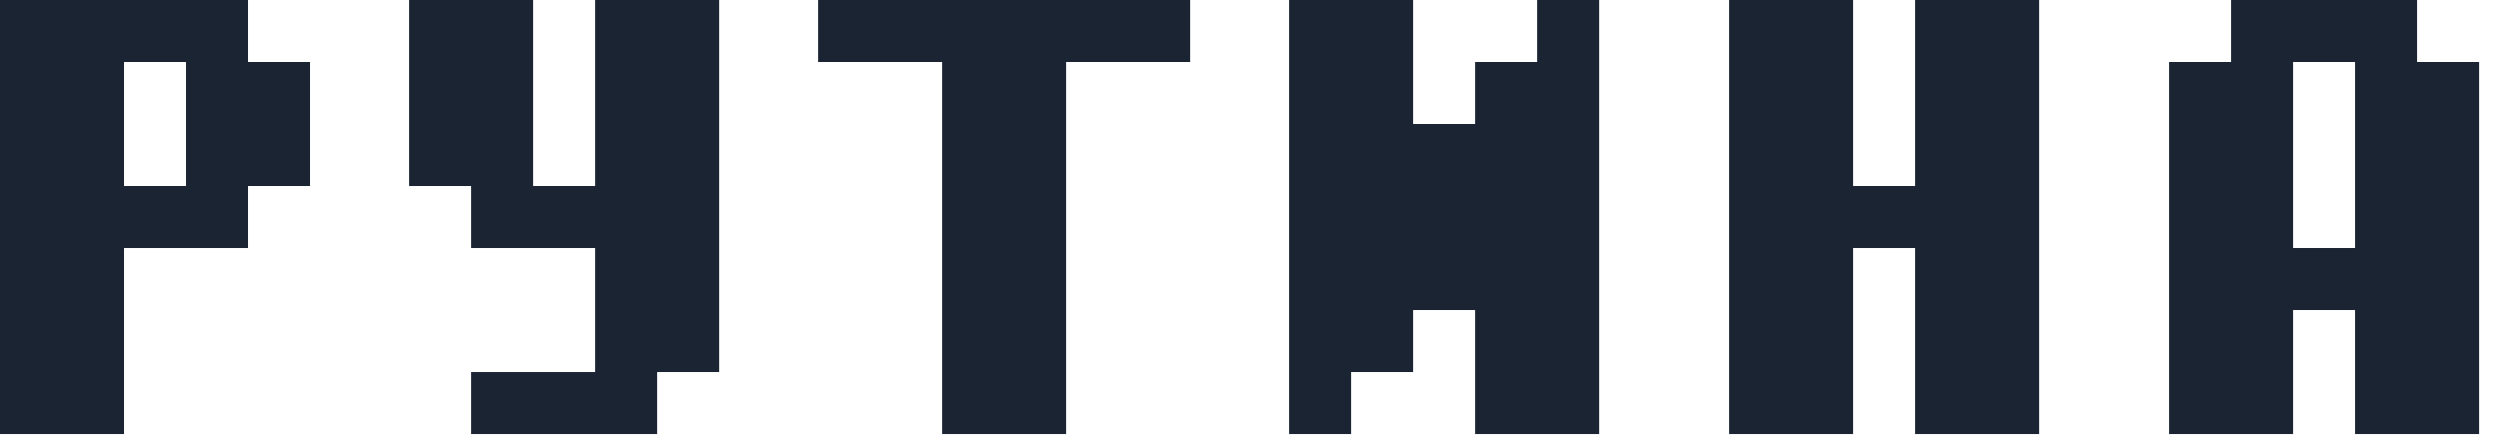
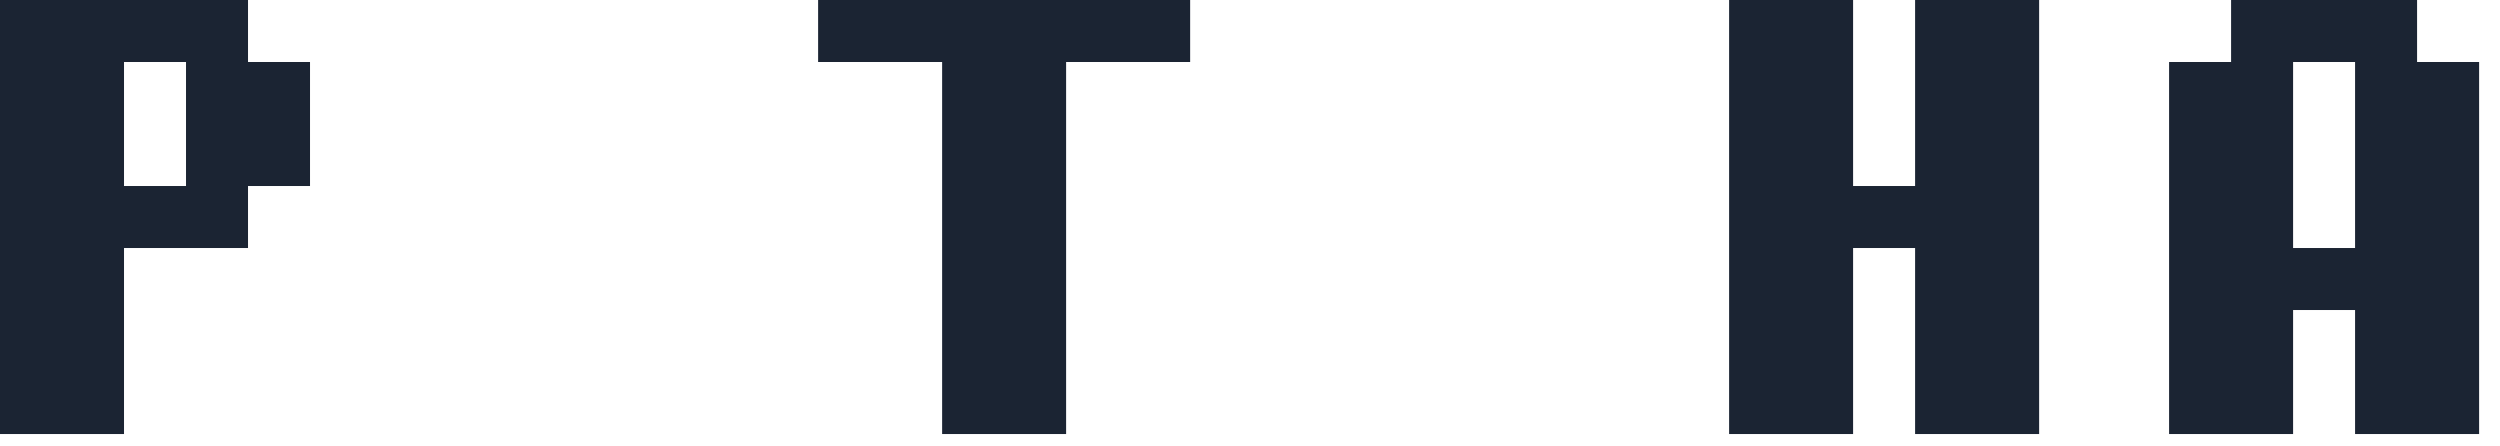
<svg xmlns="http://www.w3.org/2000/svg" width="101" height="18" viewBox="0 0 101 18" fill="none">
  <path fill-rule="evenodd" clip-rule="evenodd" d="M10.02 2.505H12.525V7.515H10.02V10.02H5.01V17.535H0V0H10.02V2.505ZM5.01 7.515H7.515V2.505H5.01V7.515Z" fill="#1B2433" />
-   <path d="M21.538 7.515H24.043V0H29.054V15.03H26.548V17.535H19.033V15.03H24.043V10.02H19.033V7.515H16.528V0H21.538V7.515Z" fill="#1B2433" />
  <path d="M48.082 2.505H43.071V17.535H38.062V2.505H33.052V0H48.082V2.505Z" fill="#1B2433" />
-   <path d="M57.09 5.01H59.595V2.505H62.1V0H64.606V17.535H59.595V12.525H57.09V15.03H54.585V17.535H52.08V0H57.09V5.01Z" fill="#1B2433" />
  <path d="M74.865 7.515H77.37V0H82.381V17.535H77.37V10.02H74.865V17.535H69.856V0H74.865V7.515Z" fill="#1B2433" />
  <path fill-rule="evenodd" clip-rule="evenodd" d="M97.65 2.505H100.156V17.535H95.145V12.525H92.641V17.535H87.631V2.505H90.136V0H97.65V2.505ZM92.641 10.02H95.145V2.505H92.641V10.02Z" fill="#1B2433" />
</svg>